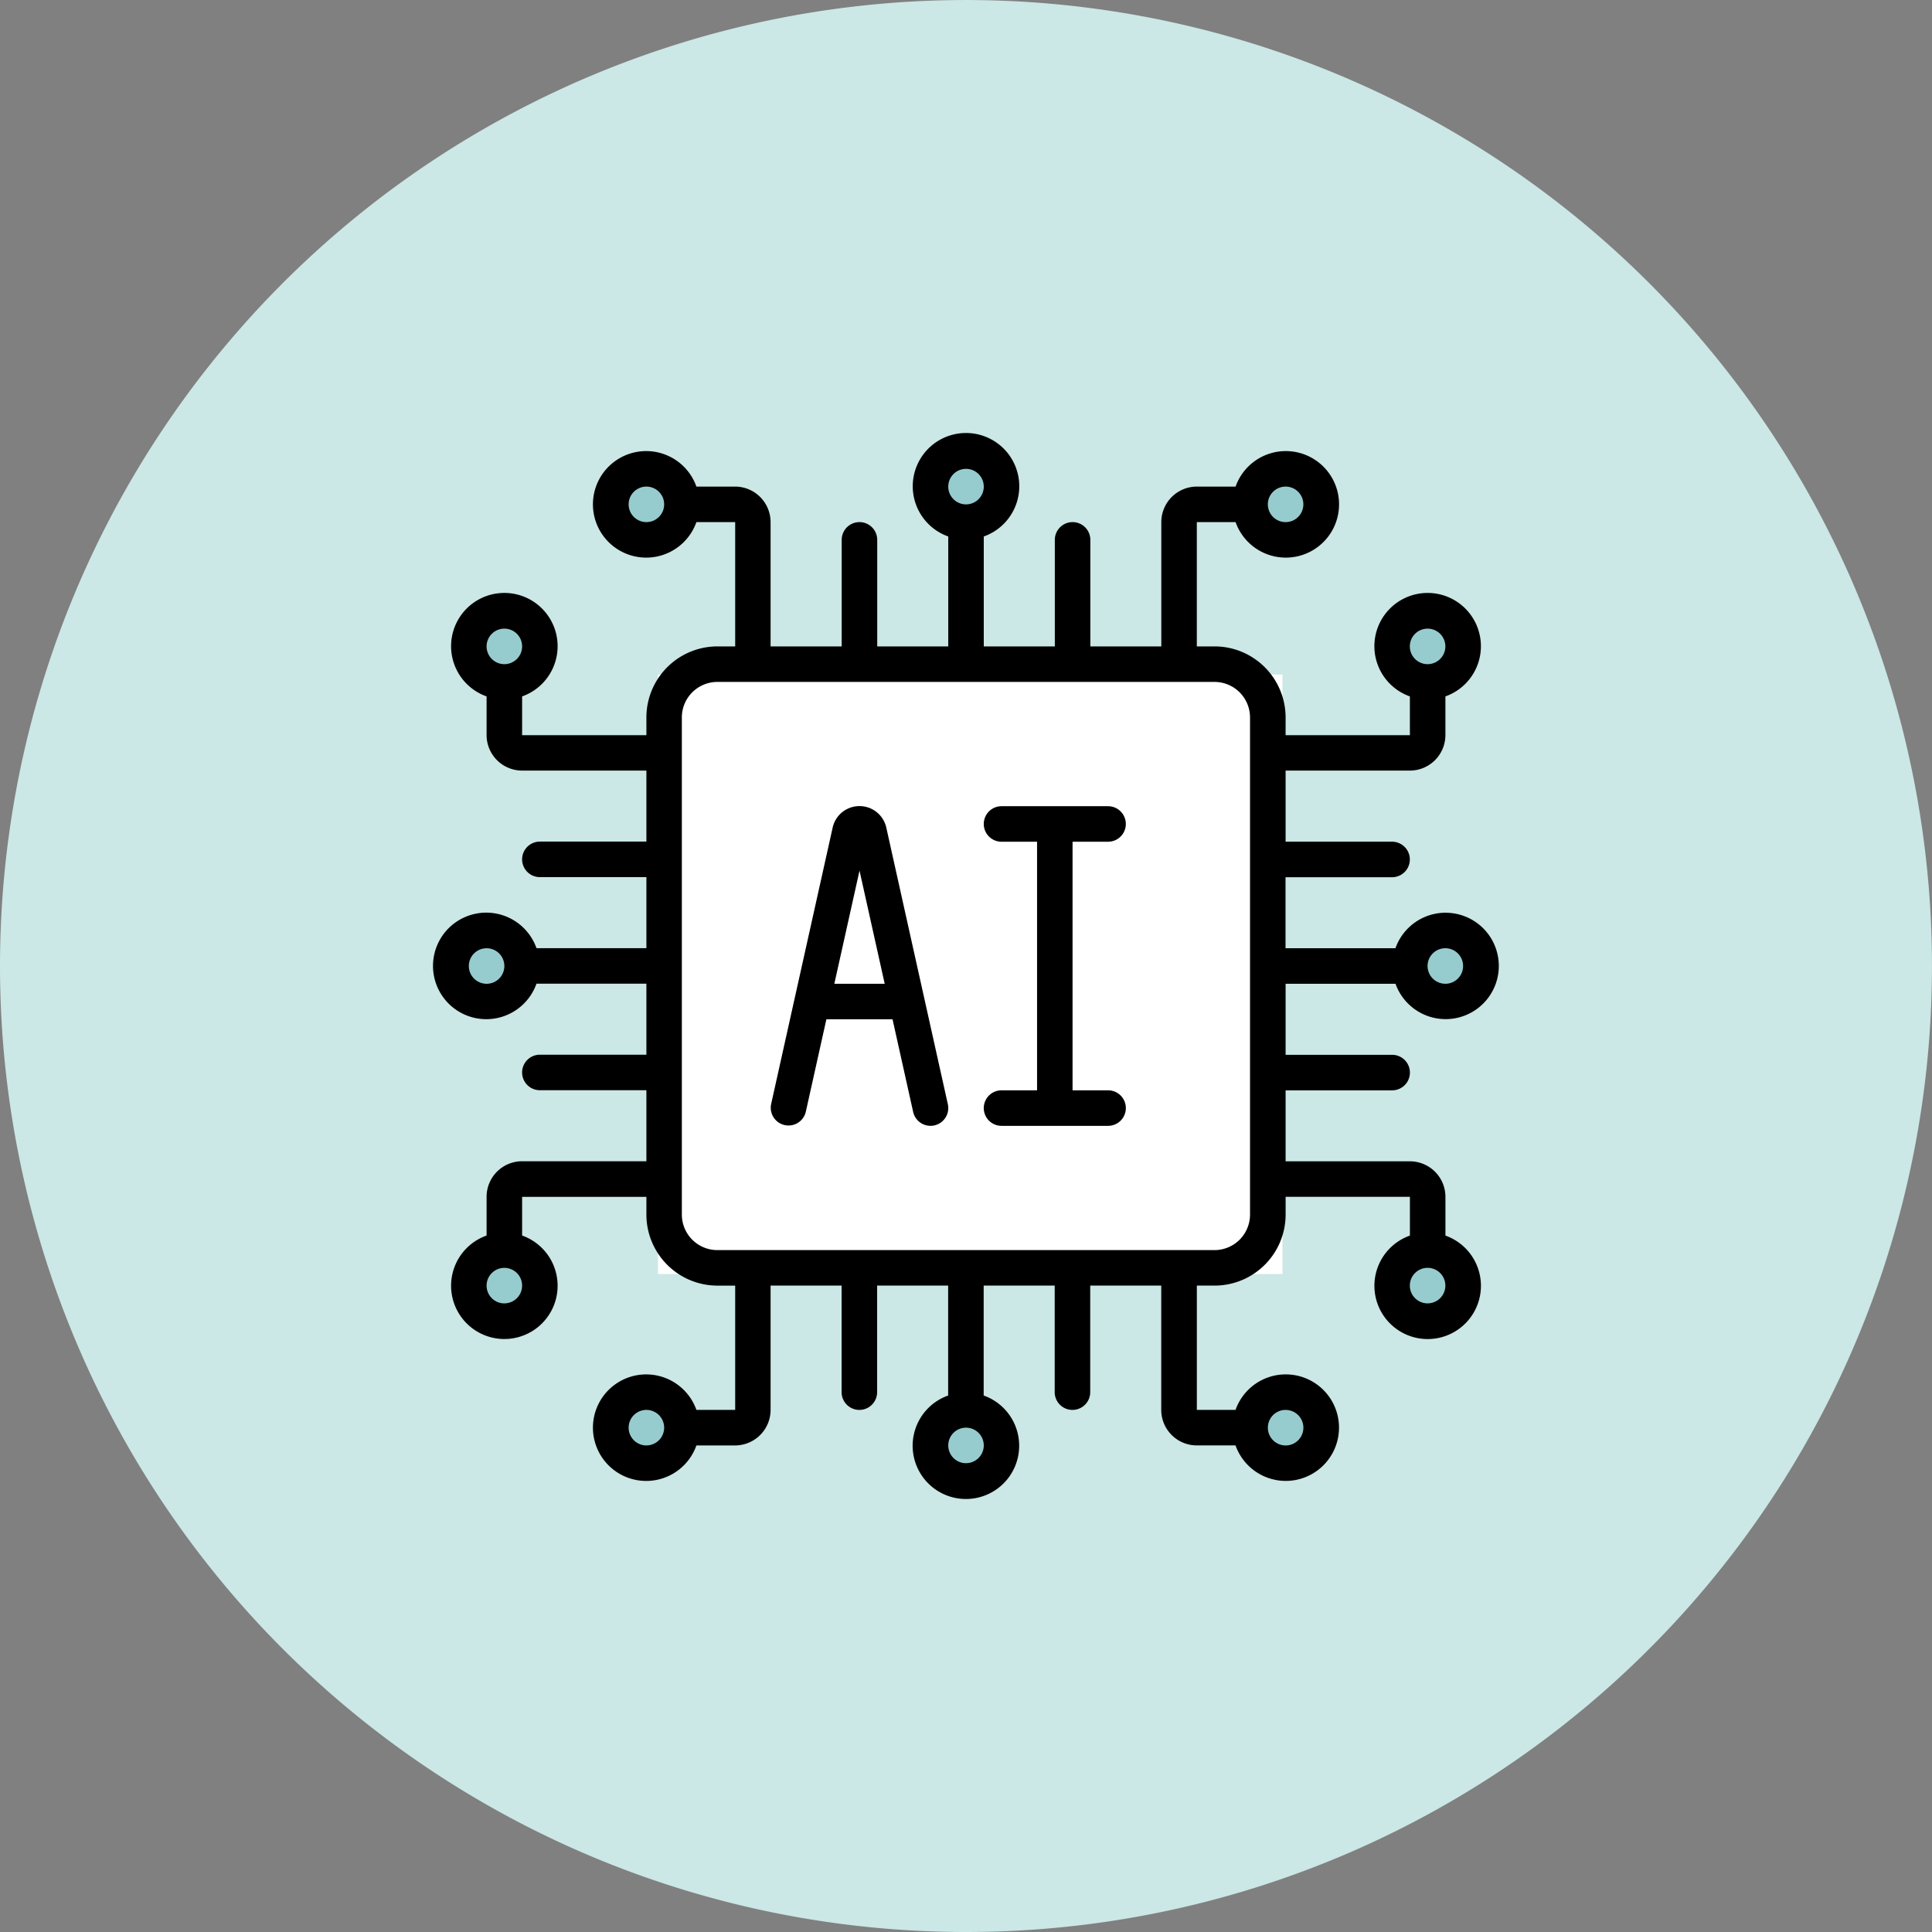
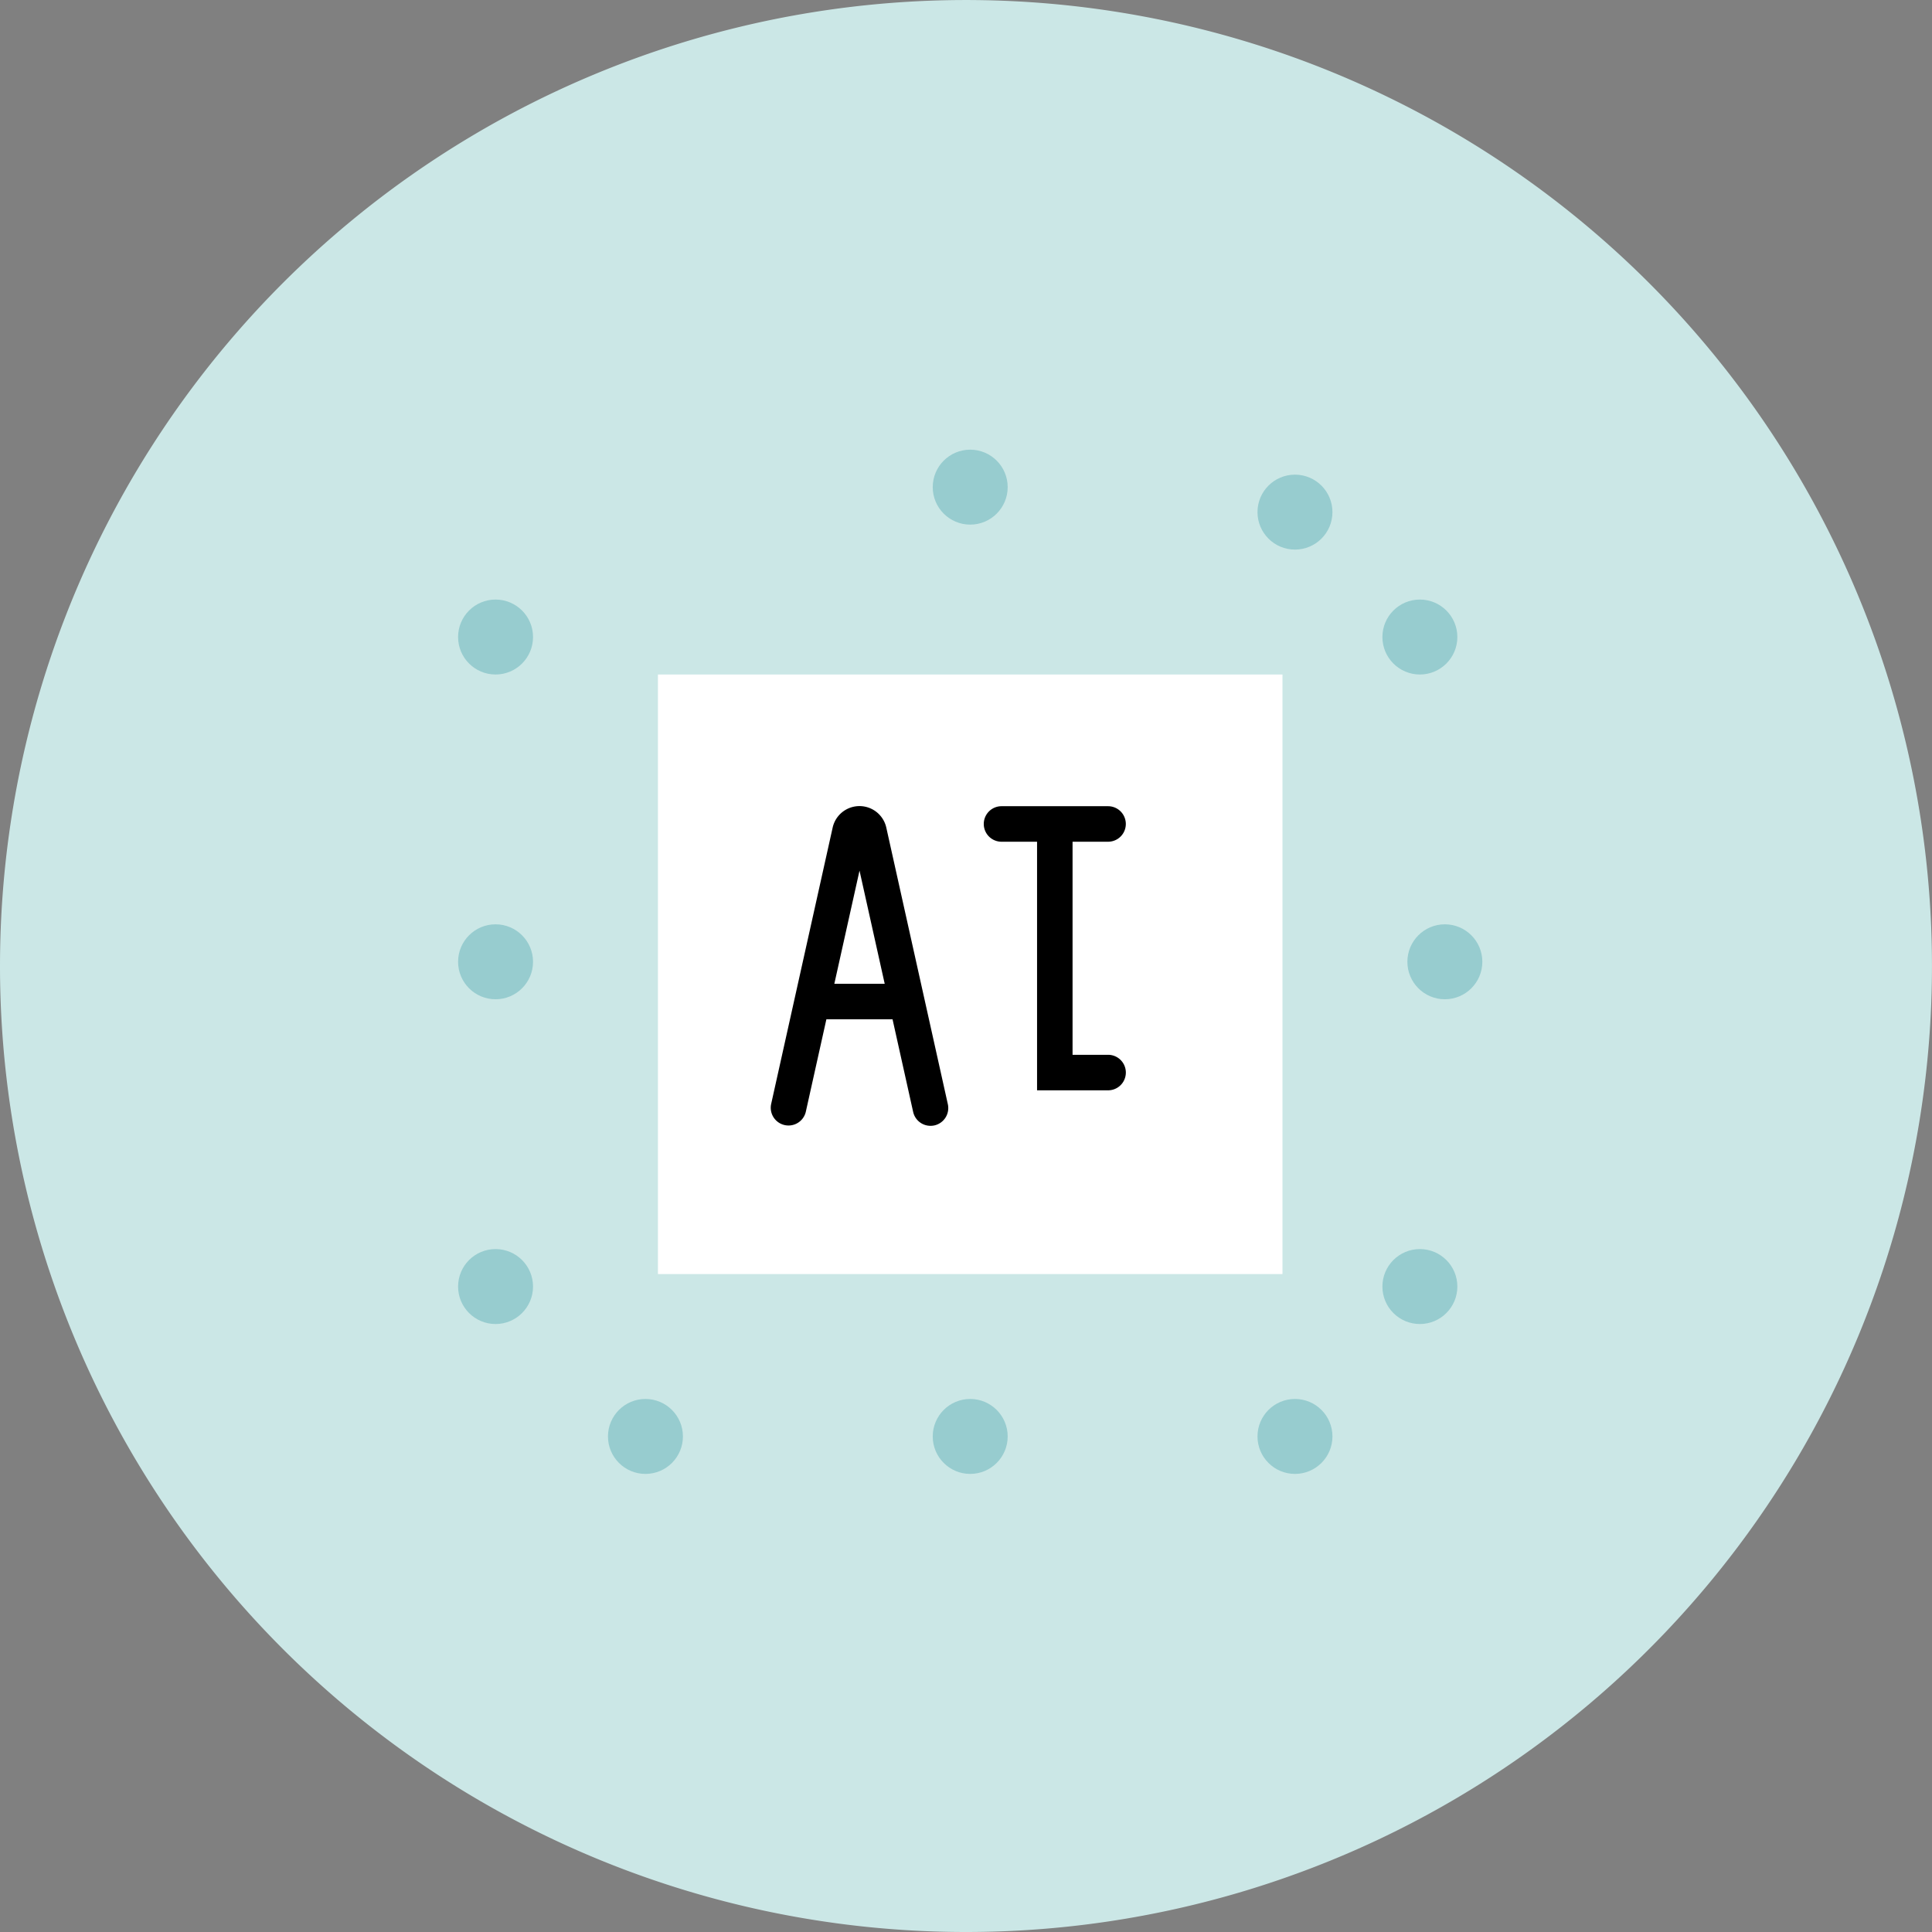
<svg xmlns="http://www.w3.org/2000/svg" width="77.337" height="77.337" viewBox="0 0 77.337 77.337">
  <rect x="0" y="0" width="77.337" height="77.337" fill="#808080" stroke="none" />
  <g id="Grupo_41167" data-name="Grupo 41167" transform="translate(-429.663 -1170)">
    <path id="Trazado_29499" data-name="Trazado 29499" d="M0,38.668A38.668,38.668,0,1,1,38.668,77.337,38.668,38.668,0,0,1,0,38.668" transform="translate(429.663 1170)" fill="#cbe7e6" />
    <rect id="Rectángulo_7496" data-name="Rectángulo 7496" width="25" height="24" transform="translate(456 1197)" fill="#fff" />
    <circle id="Elipse_6052" data-name="Elipse 6052" cx="1.5" cy="1.5" r="1.5" transform="translate(448 1194)" fill="#97cccf" />
-     <circle id="Elipse_6053" data-name="Elipse 6053" cx="1.5" cy="1.5" r="1.5" transform="translate(454 1189)" fill="#97cccf" />
    <circle id="Elipse_6054" data-name="Elipse 6054" cx="1.5" cy="1.5" r="1.5" transform="translate(467 1188)" fill="#97cccf" />
    <circle id="Elipse_6055" data-name="Elipse 6055" cx="1.5" cy="1.5" r="1.5" transform="translate(480 1189)" fill="#97cccf" />
    <circle id="Elipse_6056" data-name="Elipse 6056" cx="1.5" cy="1.5" r="1.5" transform="translate(485 1194)" fill="#97cccf" />
    <circle id="Elipse_6057" data-name="Elipse 6057" cx="1.5" cy="1.5" r="1.5" transform="translate(486 1207)" fill="#97cccf" />
    <circle id="Elipse_6058" data-name="Elipse 6058" cx="1.5" cy="1.5" r="1.5" transform="translate(485 1220)" fill="#97cccf" />
    <circle id="Elipse_6059" data-name="Elipse 6059" cx="1.5" cy="1.5" r="1.5" transform="translate(480 1226)" fill="#97cccf" />
    <circle id="Elipse_6060" data-name="Elipse 6060" cx="1.5" cy="1.5" r="1.5" transform="translate(467 1226)" fill="#97cccf" />
    <circle id="Elipse_6061" data-name="Elipse 6061" cx="1.5" cy="1.5" r="1.5" transform="translate(454 1226)" fill="#97cccf" />
    <circle id="Elipse_6062" data-name="Elipse 6062" cx="1.5" cy="1.5" r="1.5" transform="translate(448 1220)" fill="#97cccf" />
    <circle id="Elipse_6063" data-name="Elipse 6063" cx="1.5" cy="1.5" r="1.5" transform="translate(448 1207)" fill="#97cccf" />
    <g id="microchip_9751000" transform="translate(447.009 1187.346)">
-       <path id="Trazado_29516" data-name="Trazado 29516" d="M40.513,19.19a2.129,2.129,0,0,0-2,1.422h-4.4V17.769h4.265a.711.711,0,1,0,0-1.422H34.116V13.5h4.975a1.423,1.423,0,0,0,1.422-1.422V10.531a2.132,2.132,0,1,0-1.422,0v1.552H34.116v-.711a2.846,2.846,0,0,0-2.843-2.843h-.711V3.554h1.552a2.132,2.132,0,1,0,0-1.422H30.563a1.423,1.423,0,0,0-1.422,1.422V8.529H26.3V4.265a.711.711,0,0,0-1.422,0V8.529H22.034v-4.4a2.132,2.132,0,1,0-1.422,0v4.4H17.769V4.265a.711.711,0,1,0-1.422,0V8.529H13.5V3.554a1.423,1.423,0,0,0-1.422-1.422H10.531a2.132,2.132,0,1,0,0,1.422h1.552V8.529h-.711a2.846,2.846,0,0,0-2.843,2.843v.711H3.554V10.531a2.132,2.132,0,1,0-1.422,0v1.552A1.423,1.423,0,0,0,3.554,13.5H8.529v2.843H4.265a.711.711,0,1,0,0,1.422H8.529v2.843h-4.4a2.132,2.132,0,1,0,0,1.422h4.4v2.843H4.265a.711.711,0,0,0,0,1.422H8.529v2.843H3.554a1.423,1.423,0,0,0-1.422,1.422v1.552a2.132,2.132,0,1,0,1.422,0V30.563H8.529v.711a2.846,2.846,0,0,0,2.843,2.843h.711v4.975H10.531a2.132,2.132,0,1,0,0,1.422h1.552A1.423,1.423,0,0,0,13.5,39.092V34.116h2.843v4.265a.711.711,0,1,0,1.422,0V34.116h2.843v4.4a2.132,2.132,0,1,0,1.422,0v-4.4h2.843v4.265a.711.711,0,0,0,1.422,0V34.116h2.843v4.975a1.423,1.423,0,0,0,1.422,1.422h1.552a2.132,2.132,0,1,0,0-1.422H30.563V34.116h.711a2.846,2.846,0,0,0,2.843-2.843v-.711h4.975v1.552a2.132,2.132,0,1,0,1.422,0V30.563a1.423,1.423,0,0,0-1.422-1.422H34.116V26.3h4.265a.711.711,0,0,0,0-1.422H34.116V22.034h4.4a2.129,2.129,0,1,0,2-2.843ZM39.8,7.818a.711.711,0,1,1-.711.711A.711.711,0,0,1,39.8,7.818ZM34.116,2.132a.711.711,0,1,1-.711.711A.711.711,0,0,1,34.116,2.132ZM21.323,1.422a.711.711,0,1,1-.711.711A.711.711,0,0,1,21.323,1.422ZM8.529,3.554a.711.711,0,1,1,.711-.711A.711.711,0,0,1,8.529,3.554ZM2.843,7.818a.711.711,0,1,1-.711.711A.711.711,0,0,1,2.843,7.818ZM2.132,22.034a.711.711,0,1,1,.711-.711A.711.711,0,0,1,2.132,22.034Zm.711,12.794a.711.711,0,1,1,.711-.711A.711.711,0,0,1,2.843,34.827Zm5.686,5.686A.711.711,0,1,1,9.24,39.8.711.711,0,0,1,8.529,40.513Zm12.794.711a.711.711,0,1,1,.711-.711A.711.711,0,0,1,21.323,41.224Zm12.794-2.132a.711.711,0,1,1-.711.711A.711.711,0,0,1,34.116,39.092ZM39.8,34.827a.711.711,0,1,1,.711-.711A.711.711,0,0,1,39.8,34.827Zm-7.108-3.554a1.423,1.423,0,0,1-1.422,1.422h-19.9a1.423,1.423,0,0,1-1.422-1.422v-19.9a1.423,1.423,0,0,1,1.422-1.422h19.9a1.423,1.423,0,0,1,1.422,1.422Zm7.818-9.24a.711.711,0,1,1,.711-.711A.711.711,0,0,1,40.513,22.034Z" />
      <path id="Trazado_29517" data-name="Trazado 29517" d="M23.628,21.86a1.1,1.1,0,0,0-2.149,0L19.016,32.929a.711.711,0,0,0,1.388.308l.825-3.708h2.648l.825,3.708a.711.711,0,0,0,.694.557.765.765,0,0,0,.155-.016.712.712,0,0,0,.54-.848Zm-2.081,6.248,1.008-4.529,1.008,4.529H21.547Z" transform="translate(-5.495 -6.074)" />
-       <path id="Trazado_29518" data-name="Trazado 29518" d="M35.975,22.422a.711.711,0,0,0,0-1.422H31.711a.711.711,0,0,0,0,1.422h1.422v9.951H31.711a.711.711,0,1,0,0,1.422h4.265a.711.711,0,0,0,0-1.422H34.554V22.422Z" transform="translate(-8.966 -6.074)" />
+       <path id="Trazado_29518" data-name="Trazado 29518" d="M35.975,22.422a.711.711,0,0,0,0-1.422H31.711a.711.711,0,0,0,0,1.422h1.422v9.951H31.711h4.265a.711.711,0,0,0,0-1.422H34.554V22.422Z" transform="translate(-8.966 -6.074)" />
    </g>
  </g>
</svg>